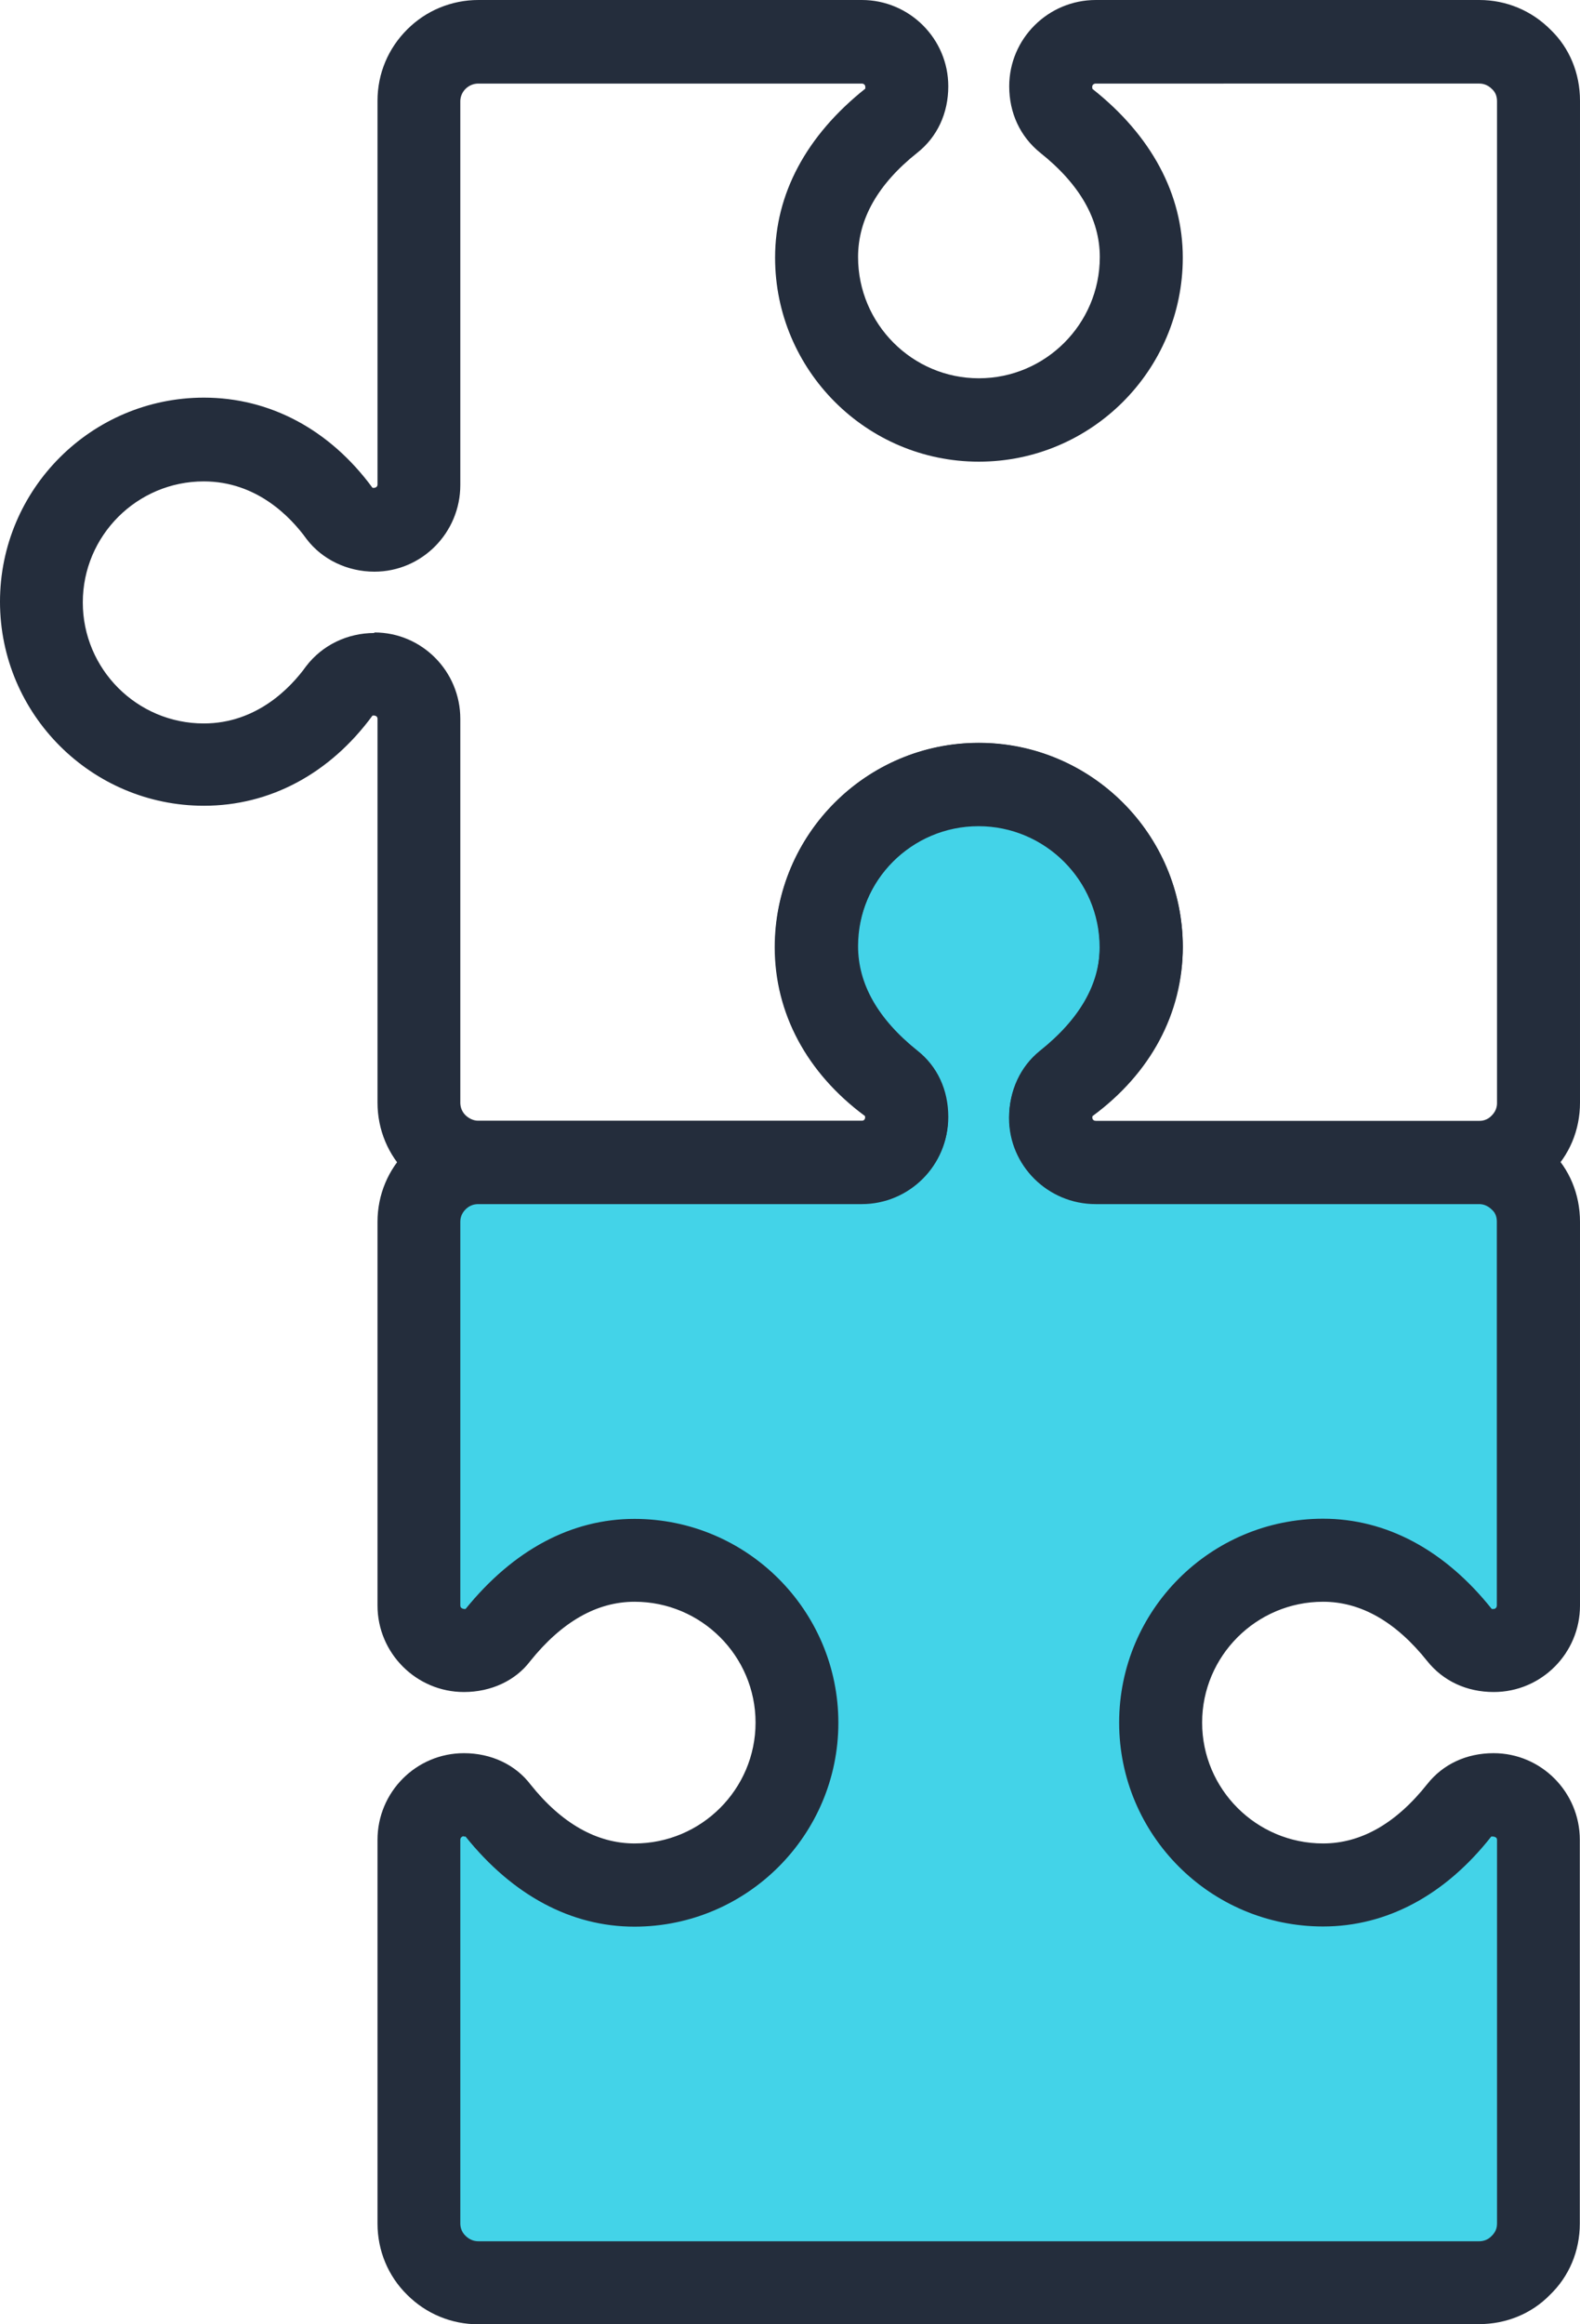
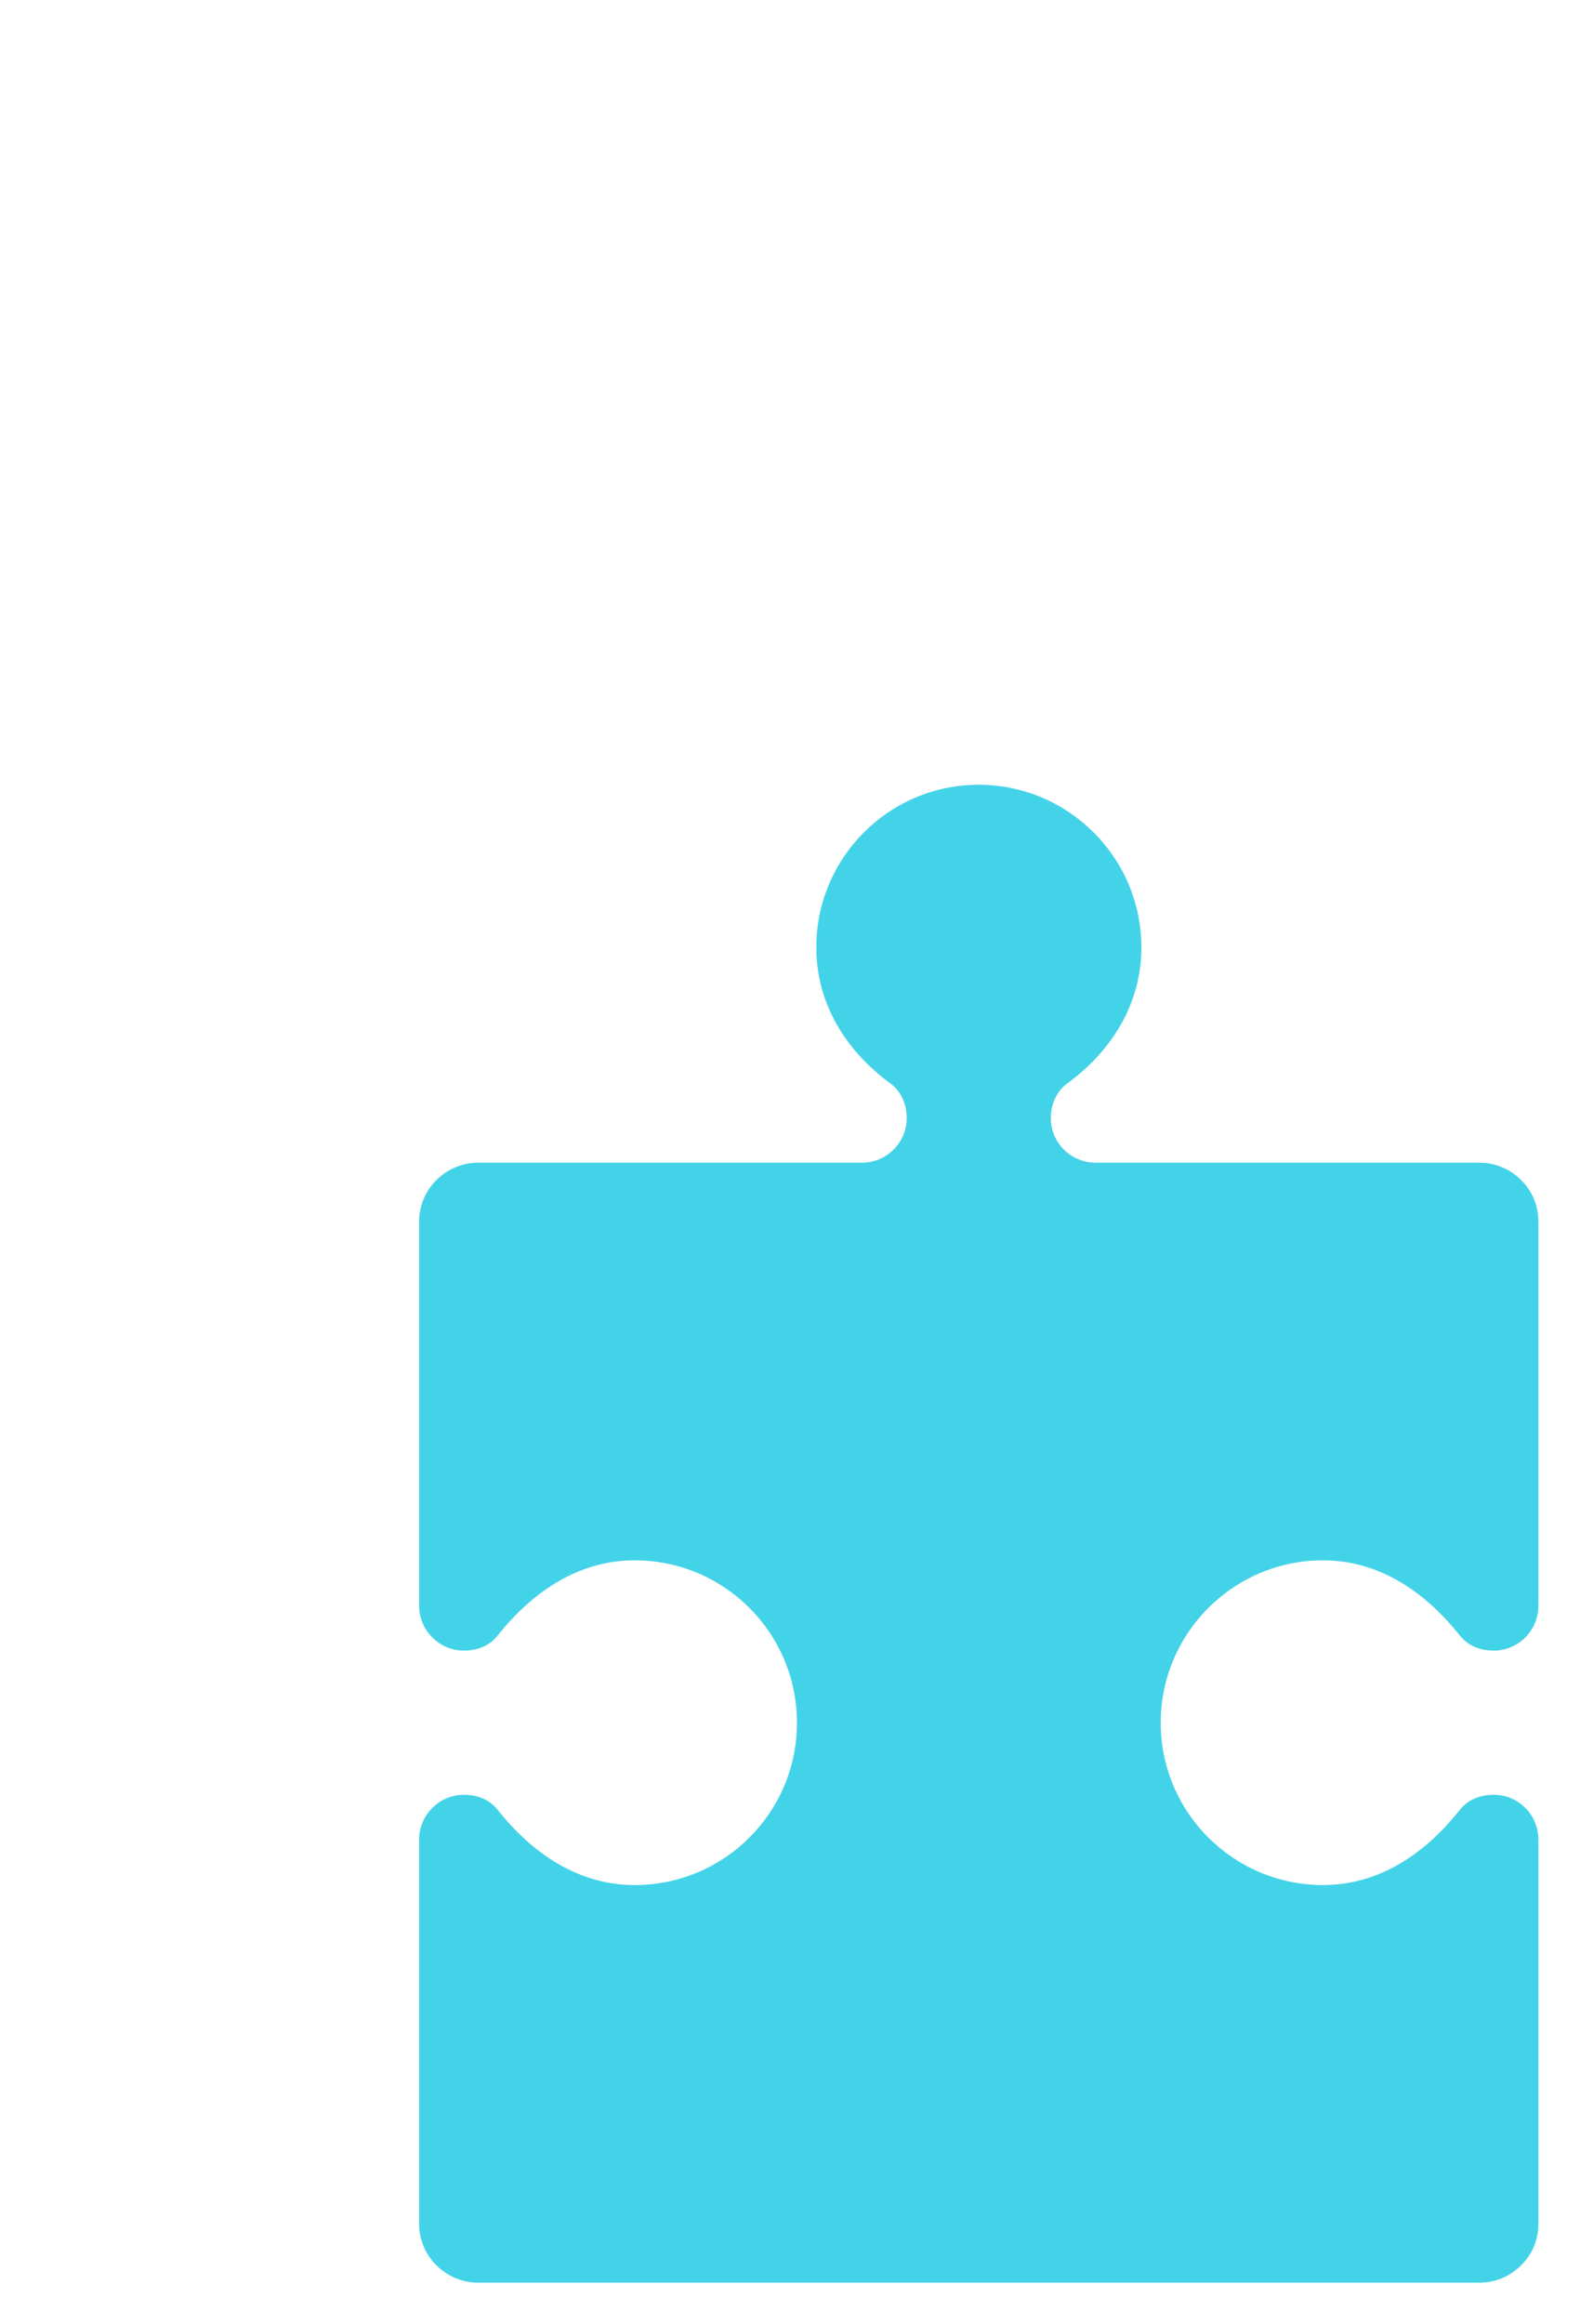
<svg xmlns="http://www.w3.org/2000/svg" id="uuid-6b8114ac-ea53-4675-bb91-13fe95c673aa" data-name="Layer 1" viewBox="0 0 87.39 128.48" version="1.1" width="87.39" height="128.48">
  <defs id="defs4">
    <style id="style2">
      .uuid-29b01737-a365-4bbc-b6e7-688d82a067b9 {
        fill: #242d3c;
      }

      .uuid-29b01737-a365-4bbc-b6e7-688d82a067b9, .uuid-a8b047af-a5e5-4f0b-86ba-3bc269f25ec3, .uuid-fd246e43-82c7-4338-bcc0-36e0cccb29a4, .uuid-b7afb08a-03aa-4344-97ba-23dd4709b970, .uuid-d7a36e04-8566-435c-89ee-70d61aed0ecd, .uuid-88e24e5d-065a-41b3-8500-d287518ce6ba {
        stroke-width: 0px;
      }

      .uuid-a8b047af-a5e5-4f0b-86ba-3bc269f25ec3, .uuid-b7afb08a-03aa-4344-97ba-23dd4709b970 {
        fill: #43d3e8;
      }

      .uuid-fd246e43-82c7-4338-bcc0-36e0cccb29a4, .uuid-b7afb08a-03aa-4344-97ba-23dd4709b970 {
        fill-rule: evenodd;
      }

      .uuid-fd246e43-82c7-4338-bcc0-36e0cccb29a4, .uuid-88e24e5d-065a-41b3-8500-d287518ce6ba {
        fill: #f96232;
      }

      .uuid-d7a36e04-8566-435c-89ee-70d61aed0ecd {
        fill: #fff;
      }
    </style>
  </defs>
  <g id="g1070" transform="translate(-880.79,-1120.54)">
    <g id="g806">
      <g id="g802">
        <path class="uuid-a8b047af-a5e5-4f0b-86ba-3bc269f25ec3" d="m 962.61,1246.72 c 0.84,0 1.68,-0.32 2.31,-0.96 0.66,-0.63 0.96,-1.47 0.96,-2.31 v -21.21 c 0,-1.39 -1.11,-2.49 -2.47,-2.49 -0.77,0 -1.44,0.28 -1.88,0.84 -1.85,2.33 -4.38,4.15 -7.56,4.15 -4.96,0 -8.98,-4.02 -8.98,-8.97 0,-4.95 4.02,-8.98 8.98,-8.98 3.18,0 5.71,1.83 7.56,4.15 0.44,0.56 1.1,0.84 1.88,0.84 1.36,0 2.47,-1.11 2.47,-2.49 v -21.21 c 0,-0.84 -0.31,-1.68 -0.96,-2.31 -0.63,-0.64 -1.47,-0.96 -2.31,-0.96 H 941.4 c -1.39,0 -2.49,-1.11 -2.49,-2.46 0,-0.79 0.34,-1.51 0.91,-1.92 2.4,-1.75 4.1,-4.35 4.1,-7.52 0,-4.96 -4.04,-8.99 -9,-8.99 -4.96,0 -8.98,4.03 -8.98,8.99 0,3.17 1.7,5.77 4.1,7.52 0.57,0.41 0.9,1.13 0.9,1.92 0,1.35 -1.11,2.46 -2.48,2.46 h -21.21 c -0.84,0 -1.68,0.32 -2.32,0.96 -0.64,0.63 -0.96,1.47 -0.96,2.31 v 21.21 c 0,1.38 1.12,2.49 2.48,2.49 0.76,0 1.44,-0.28 1.87,-0.84 1.86,-2.33 4.39,-4.15 7.57,-4.15 4.96,0 8.98,4.02 8.98,8.98 0,4.96 -4.02,8.97 -8.98,8.97 -3.18,0 -5.71,-1.82 -7.57,-4.15 -0.43,-0.56 -1.1,-0.84 -1.87,-0.84 -1.36,0 -2.48,1.11 -2.48,2.49 v 21.21 c 0,0.84 0.32,1.68 0.96,2.31 0.64,0.64 1.48,0.96 2.32,0.96 z" id="path798" />
-         <path class="uuid-29b01737-a365-4bbc-b6e7-688d82a067b9" d="m 907.25,1249.02 v 0 c -1.49,0 -2.89,-0.58 -3.94,-1.63 -1.05,-1.03 -1.64,-2.44 -1.64,-3.94 v -21.21 c 0,-2.64 2.14,-4.79 4.78,-4.79 1.5,0 2.85,0.63 3.69,1.74 1.71,2.14 3.66,3.25 5.75,3.25 3.69,0 6.69,-3 6.69,-6.68 0,-3.68 -3,-6.68 -6.69,-6.68 -2.09,0 -4.03,1.11 -5.78,3.29 -0.81,1.07 -2.16,1.7 -3.66,1.7 -2.63,0 -4.78,-2.15 -4.78,-4.78 v -21.21 c 0,-1.5 0.59,-2.9 1.65,-3.95 1.04,-1.04 2.44,-1.62 3.93,-1.62 h 21.21 c 0.11,0 0.18,-0.09 0.18,-0.17 0,-0.05 0,-0.08 -0.01,-0.11 -3.22,-2.38 -4.99,-5.69 -4.99,-9.33 0,-6.22 5.06,-11.29 11.28,-11.29 6.22,0 11.29,5.06 11.29,11.29 0,3.65 -1.77,6.97 -5,9.34 0,0.02 -0.01,0.05 -0.01,0.1 0,0.08 0.08,0.17 0.2,0.17 h 21.21 c 1.5,0 2.9,0.59 3.95,1.65 1.03,0.99 1.62,2.39 1.62,3.92 v 21.21 c 0,2.64 -2.14,4.78 -4.77,4.78 -1.5,0 -2.8,-0.61 -3.68,-1.71 -1.73,-2.17 -3.67,-3.28 -5.76,-3.28 -3.69,0 -6.69,3 -6.69,6.68 0,3.68 3,6.68 6.69,6.68 2.09,0 4.03,-1.1 5.76,-3.28 0.87,-1.1 2.17,-1.71 3.67,-1.71 2.63,0 4.77,2.15 4.77,4.79 v 21.21 c 0,1.52 -0.59,2.93 -1.67,3.96 -1,1.02 -2.4,1.6 -3.9,1.6 h -55.36 z m -0.81,-26.98 c -0.09,0 -0.19,0.08 -0.19,0.2 v 21.21 c 0,0.15 0.04,0.44 0.28,0.67 0.26,0.26 0.53,0.31 0.72,0.31 h 55.36 c 0.15,0 0.44,-0.04 0.67,-0.28 0.22,-0.21 0.31,-0.43 0.31,-0.7 v -21.21 c 0,-0.22 -0.32,-0.18 -0.32,-0.18 -2.55,3.24 -5.78,4.97 -9.3,4.97 -6.22,0 -11.28,-5.05 -11.28,-11.27 0,-6.22 5.06,-11.27 11.28,-11.27 3.5,0 6.73,1.73 9.33,4.99 0.01,0 0.05,0 0.1,0 0.1,0 0.18,-0.08 0.18,-0.2 v -21.21 c 0,-0.19 -0.04,-0.45 -0.26,-0.65 -0.29,-0.29 -0.57,-0.32 -0.72,-0.32 h -21.21 c -2.64,0 -4.79,-2.13 -4.79,-4.75 0,-1.53 0.7,-2.94 1.87,-3.78 1.16,-0.85 3.14,-2.73 3.14,-5.66 0,-3.69 -3.01,-6.7 -6.7,-6.7 -3.69,0 -6.69,3 -6.69,6.7 0,2.92 1.98,4.8 3.16,5.67 1.14,0.82 1.84,2.23 1.84,3.77 0,2.62 -2.14,4.75 -4.77,4.75 h -21.21 c -0.19,0 -0.46,0.05 -0.7,0.29 -0.24,0.24 -0.29,0.5 -0.29,0.69 v 21.21 c 0,0.18 0.22,0.2 0.29,0.19 2.65,-3.27 5.86,-4.98 9.34,-4.98 6.22,0 11.28,5.06 11.28,11.27 0,6.21 -5.06,11.27 -11.28,11.27 -3.49,0 -6.72,-1.72 -9.34,-4.98 -0.02,0 -0.05,0 -0.1,0 z" id="path800" />
      </g>
-       <path class="uuid-29b01737-a365-4bbc-b6e7-688d82a067b9" d="m 941.4,1187.06 v 0 c -2.64,0 -4.79,-2.14 -4.79,-4.78 0,-1.45 0.61,-2.78 1.69,-3.65 2.21,-1.76 3.32,-3.7 3.32,-5.79 0,-3.69 -3,-6.69 -6.69,-6.69 -3.69,0 -6.68,3 -6.68,6.69 0,2.1 1.11,4.04 3.29,5.78 1.1,0.87 1.7,2.17 1.7,3.66 0,2.63 -2.14,4.78 -4.78,4.78 h -21.21 c -1.49,0 -2.89,-0.58 -3.94,-1.63 -1.05,-1.04 -1.64,-2.44 -1.64,-3.94 v -21.22 c 0,-0.19 -0.23,-0.19 -0.28,-0.17 -2.36,3.21 -5.67,4.98 -9.32,4.98 -6.22,0 -11.28,-5.06 -11.28,-11.28 0,-6.22 5.06,-11.28 11.28,-11.28 3.65,0 6.96,1.77 9.32,4.98 0.05,0.02 0.28,0.02 0.28,-0.18 v -21.21 c 0,-1.5 0.59,-2.9 1.65,-3.95 1.04,-1.04 2.45,-1.62 3.93,-1.62 h 21.21 c 2.63,0 4.78,2.14 4.78,4.77 0,1.49 -0.61,2.8 -1.71,3.67 -2.18,1.73 -3.28,3.67 -3.28,5.77 0,3.69 3,6.7 6.68,6.7 3.68,0 6.69,-3 6.69,-6.7 0,-2.09 -1.11,-4.03 -3.3,-5.77 -1.11,-0.9 -1.71,-2.2 -1.71,-3.67 0,-2.63 2.15,-4.77 4.79,-4.77 h 21.21 c 1.5,0 2.9,0.59 3.95,1.65 1.03,0.99 1.62,2.39 1.62,3.92 v 55.38 c 0,1.52 -0.59,2.93 -1.67,3.96 -1,1.02 -2.4,1.6 -3.9,1.6 H 941.4 Z m -39.9,-31.56 c 2.62,0 4.75,2.14 4.75,4.78 v 21.22 c 0,0.15 0.04,0.44 0.28,0.68 0.26,0.25 0.53,0.31 0.72,0.31 h 21.21 c 0.11,0 0.19,-0.08 0.19,-0.19 0,-0.09 -0.01,-0.12 -0.01,-0.12 -3.24,-2.56 -4.98,-5.79 -4.98,-9.31 0,-6.22 5.06,-11.27 11.27,-11.27 6.21,0 11.28,5.06 11.28,11.27 0,3.51 -1.74,6.74 -5.02,9.36 0.02,-0.02 0.01,0.02 0.01,0.08 0,0.11 0.08,0.19 0.2,0.19 h 21.21 c 0.15,0 0.44,-0.04 0.67,-0.28 0.26,-0.25 0.31,-0.52 0.31,-0.7 v -55.38 c 0,-0.19 -0.04,-0.45 -0.26,-0.66 -0.28,-0.29 -0.57,-0.32 -0.72,-0.32 H 941.4 c -0.12,0 -0.2,0.08 -0.2,0.18 0,0.07 0.01,0.11 0.02,0.12 3.25,2.57 4.99,5.81 4.99,9.32 0,6.22 -5.06,11.28 -11.28,11.28 -6.22,0 -11.27,-5.06 -11.27,-11.28 0,-3.51 1.72,-6.74 4.99,-9.34 0,0 0,-0.04 0,-0.1 0,-0.1 -0.08,-0.18 -0.19,-0.18 h -21.21 c -0.19,0 -0.46,0.05 -0.71,0.29 -0.25,0.25 -0.29,0.54 -0.29,0.69 v 21.21 c 0,2.64 -2.13,4.79 -4.75,4.79 -1.49,0 -2.89,-0.67 -3.75,-1.8 -0.88,-1.22 -2.76,-3.19 -5.69,-3.19 -3.69,0 -6.69,3 -6.69,6.69 0,3.69 3,6.69 6.69,6.69 2.93,0 4.81,-1.98 5.66,-3.16 0.89,-1.17 2.29,-1.84 3.77,-1.84 z" id="path804" />
    </g>
  </g>
</svg>